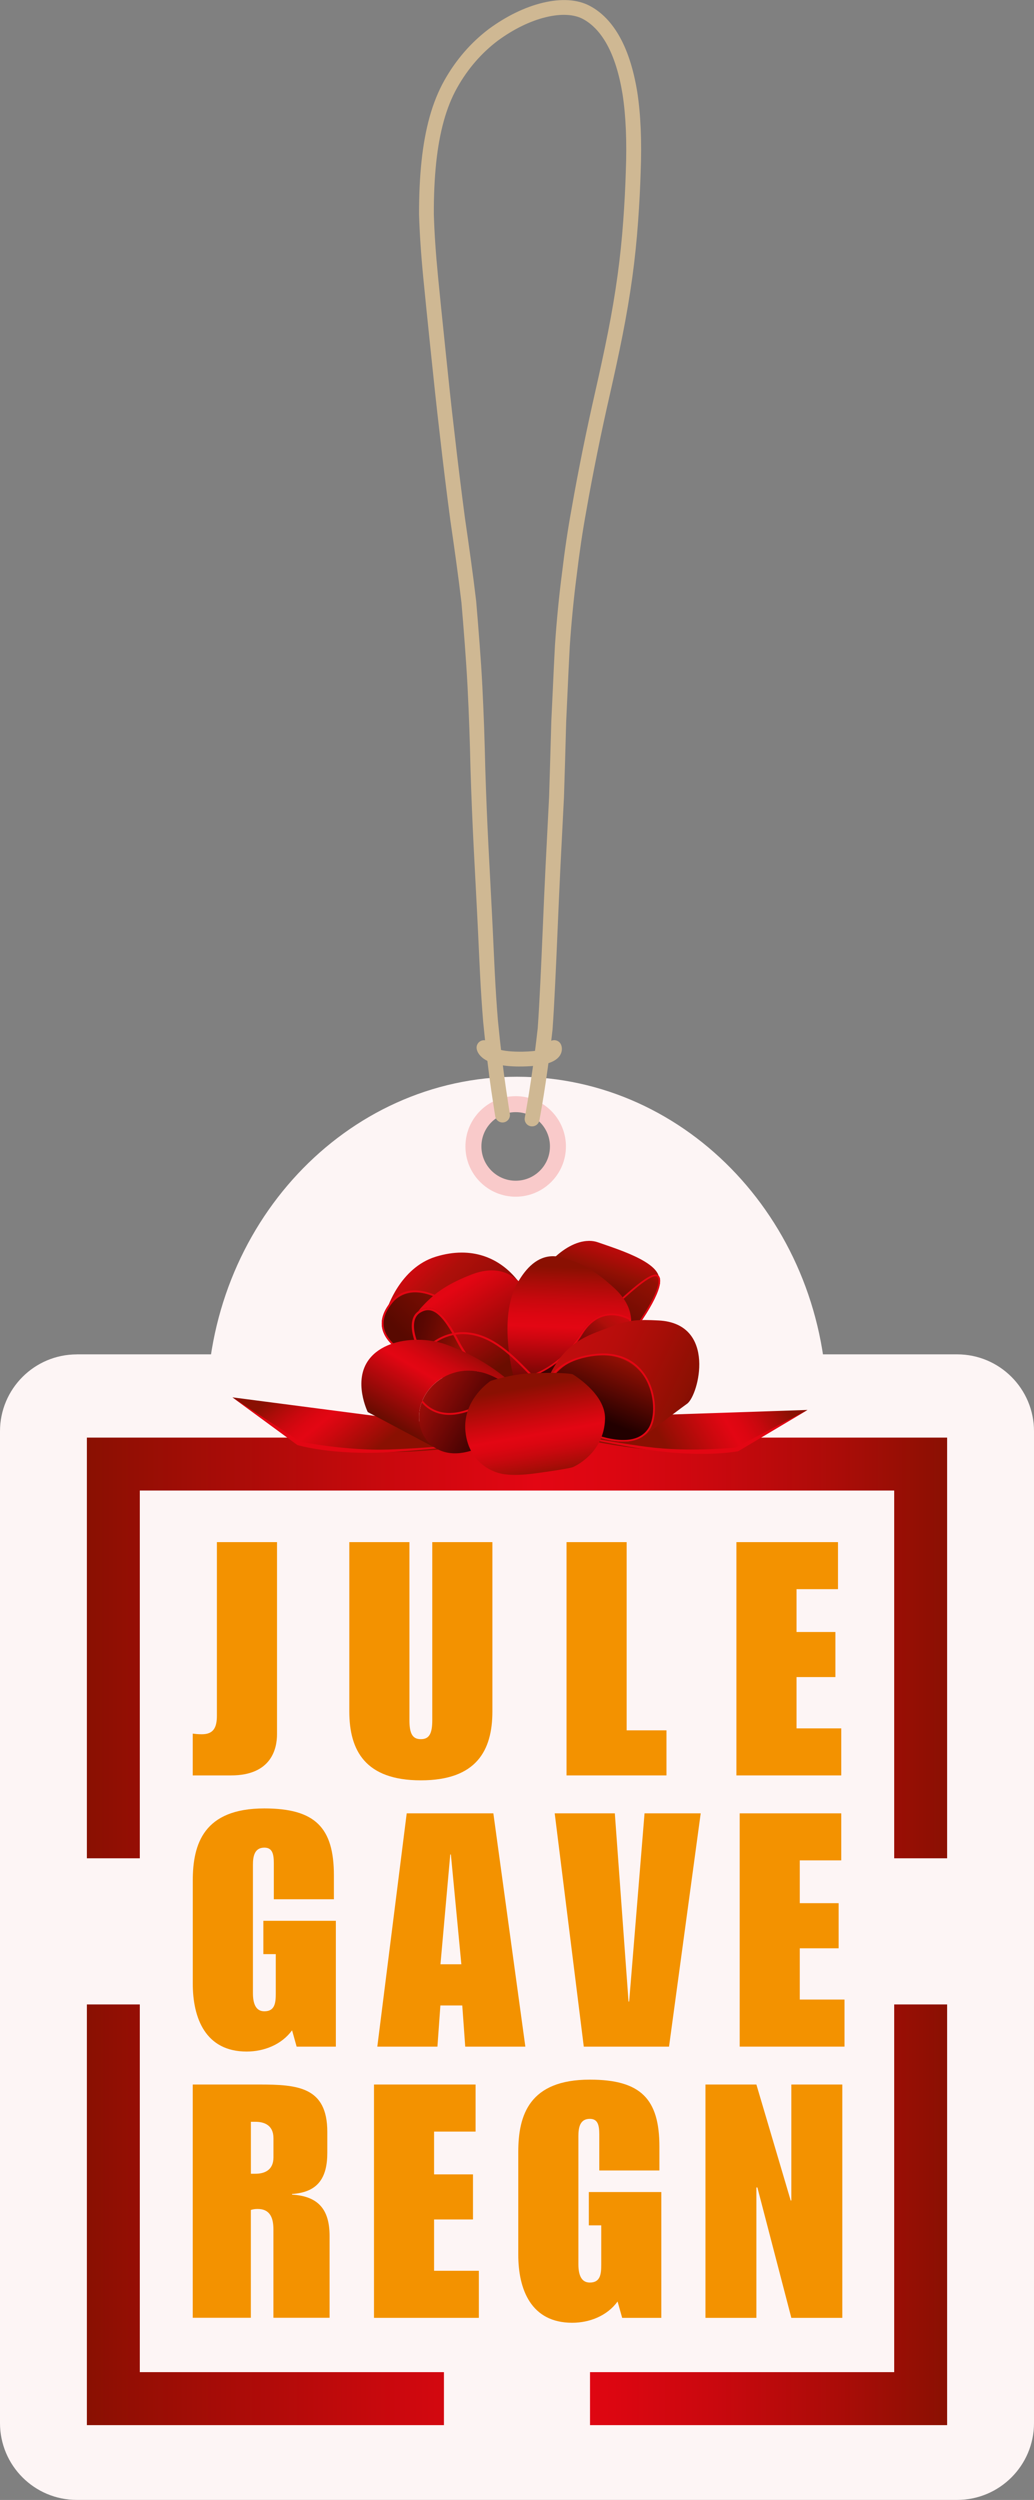
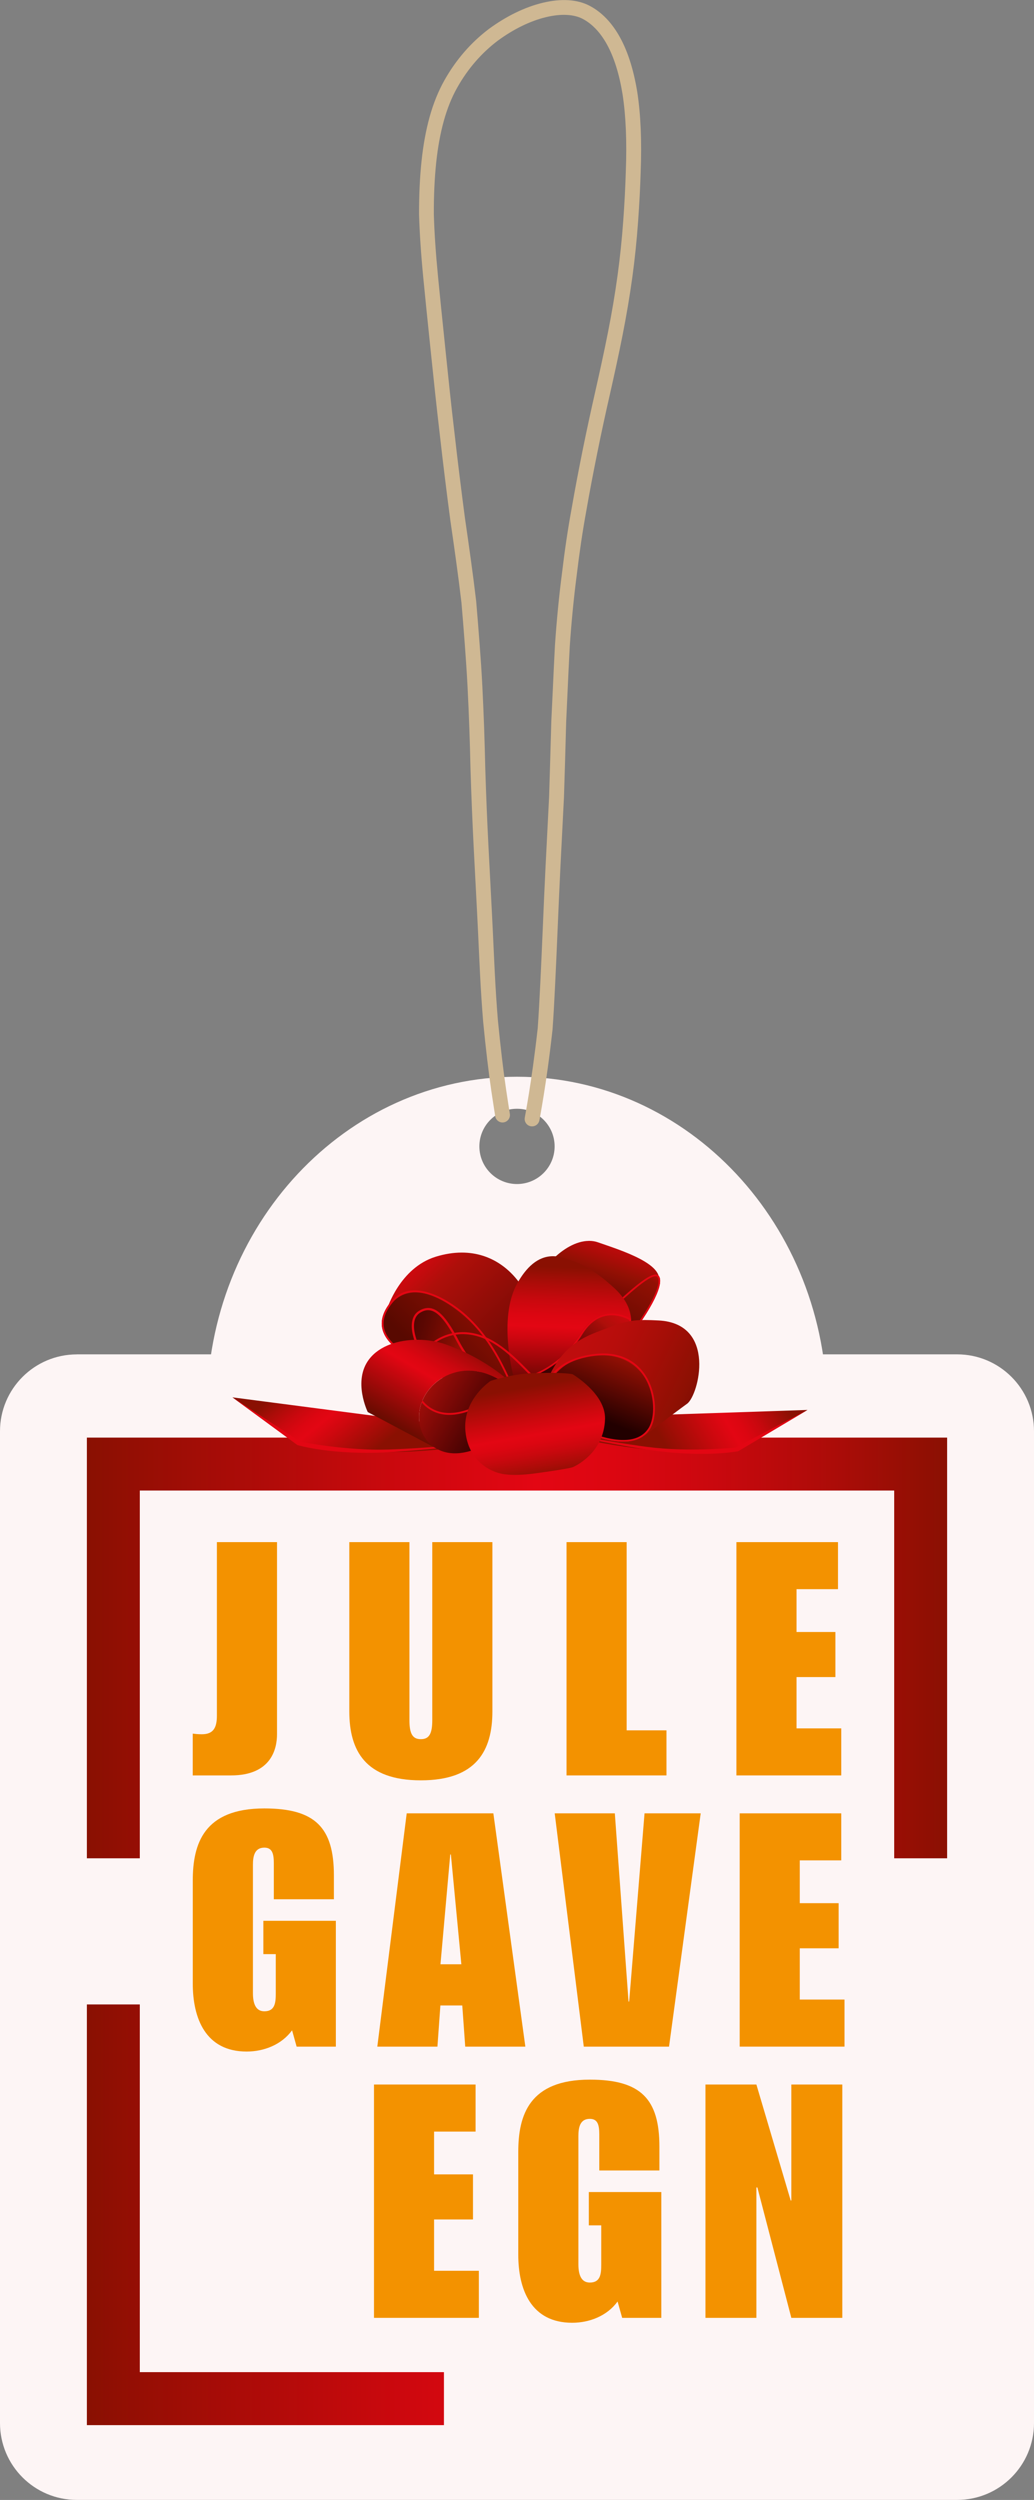
<svg xmlns="http://www.w3.org/2000/svg" xmlns:xlink="http://www.w3.org/1999/xlink" id="a" viewBox="0 0 258.86 625.6">
  <rect x="0" y="0" width="258.86" height="625.6" fill="#808080" stroke="none" />
  <defs>
    <clipPath id="b">
      <polygon points="21.75 359.75 21.75 465.03 35 465.03 35 373 223.86 373 223.86 465.03 237.11 465.03 237.11 359.75 21.75 359.75" fill="none" stroke-width="0" />
    </clipPath>
    <linearGradient id="c" x1="-286.84" y1="655.68" x2="-284.02" y2="655.68" gradientTransform="translate(21865.34 50343.42) scale(76.15 -76.15)" gradientUnits="userSpaceOnUse">
      <stop offset="0" stop-color="#8a1002" />
      <stop offset=".06" stop-color="#960e04" />
      <stop offset=".37" stop-color="#cd080e" />
      <stop offset=".52" stop-color="#e30613" />
      <stop offset=".61" stop-color="#dc0611" />
      <stop offset=".73" stop-color="#c9080e" />
      <stop offset=".87" stop-color="#ab0c08" />
      <stop offset="1" stop-color="#8a1002" />
    </linearGradient>
    <clipPath id="d">
      <polygon points="21.75 501.6 21.75 606.88 111.14 606.88 111.14 593.62 35 593.62 35 501.6 21.75 501.6" fill="none" stroke-width="0" />
    </clipPath>
    <linearGradient id="e" y1="654.47" x2="-284.02" y2="654.47" gradientTransform="translate(21865.34 50393.57) scale(76.15 -76.15)" xlink:href="#c" />
    <clipPath id="f">
      <polygon points="223.86 501.6 223.86 593.62 147.71 593.62 147.71 606.88 237.11 606.88 237.11 501.6 223.86 501.6" fill="none" stroke-width="0" />
    </clipPath>
    <linearGradient id="g" x1="-286.84" y1="654.47" x2="-284.02" y2="654.47" gradientTransform="translate(21865.34 50393.57) scale(76.15 -76.15)" xlink:href="#c" />
    <clipPath id="h">
      <rect x="21.75" y="310.54" width="215.37" height="296.34" fill="none" stroke-width="0" />
    </clipPath>
    <clipPath id="i">
      <path d="M58.19,349.68l16.29,11.94s9.76,1.82,23.52,1.75c13.19-.07,27.83-2.76,27.83-2.76l-14.61-4.02-53.03-6.91Z" fill="none" stroke-width="0" />
    </clipPath>
    <linearGradient id="j" x1="-298.22" y1="610.91" x2="-295.39" y2="610.91" gradientTransform="translate(5812.3 -2428.6) rotate(-90) scale(9.36 -9.36)" xlink:href="#c" />
    <clipPath id="k">
      <rect x="21.75" y="310.54" width="215.37" height="296.34" fill="none" stroke-width="0" />
    </clipPath>
    <clipPath id="l">
      <path d="M148.71,354.62l-14.93,2.6s14.32,4.09,27.44,5.41c13.7,1.39,23.58.52,23.58.52l17.36-10.32-53.45,1.79Z" fill="none" stroke-width="0" />
    </clipPath>
    <linearGradient id="m" x1="-250.19" y1="650.47" x2="-247.36" y2="650.47" gradientTransform="translate(2899.76 7466.86) scale(10.93 -10.93)" xlink:href="#c" />
    <clipPath id="n">
      <rect x="21.75" y="310.54" width="215.37" height="296.34" fill="none" stroke-width="0" />
    </clipPath>
    <clipPath id="o">
      <path d="M129.8,350.5l.34.2c-.12-.07-.23-.14-.35-.21,0,0,0,0,0,.01M98.04,325.55c-10.15,12.02,13.78,18.01,20.48,20.1,3.94,1.22,7.74,2.71,11.28,4.84-3.13-8.15-6.96-16.15-13.72-21.94-2.95-2.54-7.87-5.64-12.27-5.64-2.14,0-4.16.74-5.77,2.64" fill="none" stroke-width="0" />
    </clipPath>
    <linearGradient id="p" x1="-331.6" y1="642.97" x2="-328.77" y2="642.97" gradientTransform="translate(-3304.09 7007.08) rotate(-180) scale(10.37)" gradientUnits="userSpaceOnUse">
      <stop offset="0" stop-color="#e30613" />
      <stop offset=".05" stop-color="#dc0611" />
      <stop offset=".12" stop-color="#ca090e" />
      <stop offset=".2" stop-color="#ac0c08" />
      <stop offset=".26" stop-color="#931004" />
      <stop offset="1" stop-color="#580900" />
    </linearGradient>
    <clipPath id="q">
      <path d="M109.05,314.5c-8.99,2.79-12.15,13.09-12.15,13.09,5.51-8.35,14.66-2.21,19.06,1.57,6.76,5.8,10.72,13.19,13.84,21.34l3.43-1.01s4.05-15.19-1.44-25.65c-3.07-5.86-8.61-10.39-16.19-10.39-2.04,0-4.23.33-6.56,1.05" fill="none" stroke-width="0" />
    </clipPath>
    <linearGradient id="r" x1="-286.91" y1="631.54" x2="-284.08" y2="631.54" gradientTransform="translate(12063.37 5733.16) rotate(90) scale(18.92)" gradientUnits="userSpaceOnUse">
      <stop offset="0" stop-color="#e30613" />
      <stop offset=".07" stop-color="#dc0711" />
      <stop offset=".16" stop-color="#c80a0e" />
      <stop offset=".26" stop-color="#ae0f0a" />
      <stop offset="1" stop-color="#500800" />
    </linearGradient>
    <clipPath id="s">
      <rect x="21.75" y="310.54" width="215.37" height="296.34" fill="none" stroke-width="0" />
    </clipPath>
    <clipPath id="t">
      <path d="M147.33,310.53c-6.14.1-13.18,7.65-15.07,14.85-2.28,8.65-1.46,14.44,2.56,22.59,0,0,9.77-13.05,14.73-17.56,7.31-6.63,13.26-6.31,14.85-8.64,3.53-5.17-9.59-9.08-14.66-10.87-.7-.25-1.43-.37-2.17-.38h-.24Z" fill="none" stroke-width="0" />
    </clipPath>
    <linearGradient id="u" x1="-320.73" y1="627.29" x2="-317.9" y2="627.29" gradientTransform="translate(5922.23 6016.55) rotate(107.8) scale(11.51 11.53) skewX(.12)" gradientUnits="userSpaceOnUse">
      <stop offset="0" stop-color="#e30613" />
      <stop offset=".08" stop-color="#dc0611" />
      <stop offset=".2" stop-color="#ca090e" />
      <stop offset=".34" stop-color="#ac0c08" />
      <stop offset=".44" stop-color="#931004" />
      <stop offset="1" stop-color="#200" />
    </linearGradient>
    <clipPath id="v">
      <path d="M149.55,330.42c-4.37,3.96-12.45,14.53-14.33,17.02,2.96-.64,14.71-3.52,20.34-10.25,6.47-7.75,10.87-15.51,9.44-17.79-.2-.31-.49-.46-.87-.46-2.41,0-8.27,5.75-14.58,11.48" fill="none" stroke-width="0" />
    </clipPath>
    <linearGradient id="w" x1="-334.09" y1="628.94" x2="-331.26" y2="628.94" gradientTransform="translate(3629.96 5870.47) rotate(120.22) scale(9.2 9.21) skewX(.16)" xlink:href="#p" />
    <clipPath id="x">
      <path d="M134.53,347.59l.29.39s.15-.2.4-.53c-.44.09-.69.14-.69.14" fill="none" stroke-width="0" />
    </clipPath>
    <linearGradient id="y" x1="-334.16" y1="629.33" x2="-331.33" y2="629.33" gradientTransform="translate(3621.03 5859.91) rotate(120.22) scale(9.18 9.2) skewX(.16)" xlink:href="#p" />
    <clipPath id="z">
      <rect x="21.75" y="310.54" width="215.37" height="296.34" fill="none" stroke-width="0" />
    </clipPath>
    <clipPath id="aa">
      <path d="M117.95,318.98c-6.65,2.6-9.63,5.09-12.44,8.17-3.73,4.09-2.23,8.77.6,12.97,5.8,8.6,21.43,11.41,21.43,11.41,0,0,7.19-9.14,6.62-22.03-.1-2.42-2.92-11.59-11.05-11.59-1.52,0-3.24.32-5.16,1.07" fill="none" stroke-width="0" />
    </clipPath>
    <linearGradient id="ab" x1="-292.36" y1="681.17" x2="-289.53" y2="681.17" gradientTransform="translate(-10344.92 -4145.92) rotate(-90) scale(15.36)" gradientUnits="userSpaceOnUse">
      <stop offset="0" stop-color="#6a0d00" />
      <stop offset=".2" stop-color="#9e0908" />
      <stop offset=".42" stop-color="#cf070f" />
      <stop offset=".52" stop-color="#e30613" />
      <stop offset=".73" stop-color="#dc0712" />
      <stop offset="1" stop-color="#cc0b10" />
    </linearGradient>
    <clipPath id="ac">
      <path d="M105.01,327.96c-3.46,1.97-1.74,7.97,1.09,12.17,5.8,8.6,21.43,11.41,21.43,11.41,0,0-8.98-8.93-12.63-15.97-2.85-5.5-5.17-8.26-7.7-8.26-.71,0-1.43.22-2.19.65" fill="none" stroke-width="0" />
    </clipPath>
    <linearGradient id="ad" x1="-305.07" y1="666.23" x2="-302.24" y2="666.23" gradientTransform="translate(-15095.03 -6597.01) rotate(-90) scale(22.83)" gradientUnits="userSpaceOnUse">
      <stop offset="0" stop-color="#e30613" />
      <stop offset=".08" stop-color="#dc0611" />
      <stop offset=".2" stop-color="#ca090e" />
      <stop offset=".34" stop-color="#ac0c08" />
      <stop offset=".44" stop-color="#931004" />
      <stop offset=".48" stop-color="#820d03" />
      <stop offset=".58" stop-color="#5f0802" />
      <stop offset=".68" stop-color="#440401" />
      <stop offset=".78" stop-color="#310200" />
      <stop offset=".89" stop-color="#250000" />
      <stop offset="1" stop-color="#200" />
    </linearGradient>
    <clipPath id="ae">
      <rect x="21.75" y="310.54" width="215.37" height="296.34" fill="none" stroke-width="0" />
    </clipPath>
    <clipPath id="af">
      <path d="M129.6,320.97c-5.19,8.98-.87,24.26-.87,24.26,0,0,11.37,2.46,22.71-3.7,2.53-1.37,11.94-10.35,2.36-19.18-5.25-4.84-8.8-6.43-12.8-7.6-.9-.27-1.74-.39-2.55-.39-3.94,0-6.75,2.96-8.85,6.61" fill="none" stroke-width="0" />
    </clipPath>
    <linearGradient id="ag" x1="-270.92" y1="687.52" x2="-268.1" y2="687.52" gradientTransform="translate(3122.86 -7274.12) scale(11.06)" gradientUnits="userSpaceOnUse">
      <stop offset="0" stop-color="#500800" />
      <stop offset=".25" stop-color="#9d0609" />
      <stop offset=".43" stop-color="#cf0610" />
      <stop offset=".52" stop-color="#e30613" />
      <stop offset=".61" stop-color="#dc0611" />
      <stop offset=".73" stop-color="#c9080e" />
      <stop offset=".87" stop-color="#ab0c08" />
      <stop offset="1" stop-color="#8a1002" />
    </linearGradient>
    <clipPath id="ah">
      <path d="M145.4,333.66c-6.53,10.57-16.67,11.57-16.67,11.57,0,0,11.37,2.46,22.71-3.7,1.78-.97,6.98-5.71,6.55-11.51,0,0-2.08-1.34-4.82-1.34-2.42,0-5.34,1.04-7.77,4.99" fill="none" stroke-width="0" />
    </clipPath>
    <linearGradient id="ai" x1="-316.36" y1="644.14" x2="-313.53" y2="644.14" gradientTransform="translate(-5110.7 11084.75) rotate(-180) scale(16.68)" gradientUnits="userSpaceOnUse">
      <stop offset="0" stop-color="#e30613" />
      <stop offset=".07" stop-color="#dc0711" />
      <stop offset=".16" stop-color="#c80a0e" />
      <stop offset=".26" stop-color="#ae0f0a" />
      <stop offset=".28" stop-color="#a30d09" />
      <stop offset=".39" stop-color="#7b0906" />
      <stop offset=".5" stop-color="#5b0604" />
      <stop offset=".61" stop-color="#420302" />
      <stop offset=".73" stop-color="#300101" />
      <stop offset=".86" stop-color="#250000" />
      <stop offset="1" stop-color="#200" />
    </linearGradient>
    <clipPath id="aj">
      <rect x="21.75" y="310.54" width="215.37" height="296.34" fill="none" stroke-width="0" />
    </clipPath>
    <clipPath id="ak">
      <path d="M146.35,339.26c-14.26,3.24-10.21,16.84-10.21,16.84,2.65-2.94,5.6.44,10.21,2.38,4.61,1.93,13.03,4.48,16.38-.86,3.02-4.8.95-18.92-11.74-18.92-1.41,0-2.96.18-4.65.56" fill="none" stroke-width="0" />
    </clipPath>
    <linearGradient id="al" x1="-324.97" y1="625.85" x2="-322.14" y2="625.85" gradientTransform="translate(-3156.63 6763.37) rotate(-180) scale(10.25)" xlink:href="#u" />
    <clipPath id="am">
      <path d="M151.15,332.67c-4.61,1.8-11.03,3.7-14.9,14.78,4.67-6.99,7.74-6.93,9.92-7.86,15.44-3.71,21.86,13.14,15.02,19.84,0,0,7.91-6.07,10.82-8.15,2.91-2.08,7.51-20.07-7.11-20.84-1.34-.07-2.47-.11-3.48-.11-3.54,0-5.64.54-10.27,2.35" fill="none" stroke-width="0" />
    </clipPath>
    <linearGradient id="an" x1="-279.33" y1="637.6" x2="-276.5" y2="637.6" gradientTransform="translate(14408.22 6573.3) rotate(90) scale(22.35)" gradientUnits="userSpaceOnUse">
      <stop offset="0" stop-color="#be0d0d" />
      <stop offset=".12" stop-color="#b70d0b" />
      <stop offset=".28" stop-color="#a50e07" />
      <stop offset=".44" stop-color="#8e1003" />
      <stop offset="1" stop-color="#200" />
    </linearGradient>
    <clipPath id="ao">
      <rect x="21.75" y="310.54" width="215.37" height="296.34" fill="none" stroke-width="0" />
    </clipPath>
    <clipPath id="ap">
      <path d="M105.57,350.93c-1.56,4.19-.36,9.21,3.64,11.54,4.4,2.57,9.68.63,13.75-1.63,3.68-2.05,6.94-4.78,10.82-6.47l.79-.81c-4.47-4.6-9.67-10.11-16.5-10.54-.26-.02-.52-.03-.78-.03-5.06,0-9.91,3.13-11.71,7.93" fill="none" stroke-width="0" />
    </clipPath>
    <linearGradient id="aq" x1="-272.61" y1="621.08" x2="-269.79" y2="621.08" gradientTransform="translate(7016.47 3357.82) rotate(90) scale(11.11)" gradientUnits="userSpaceOnUse">
      <stop offset="0" stop-color="#e30613" />
      <stop offset=".07" stop-color="#dc0711" />
      <stop offset=".16" stop-color="#c80a0e" />
      <stop offset=".26" stop-color="#ae0f0a" />
      <stop offset="1" stop-color="#300000" />
    </linearGradient>
    <clipPath id="ar">
      <rect x="20.34" y="300.91" width="215.37" height="296.34" fill="none" stroke-width="0" />
    </clipPath>
    <clipPath id="as">
      <path d="M92.39,340.17c-4.13,5.43-.32,13.19-.32,13.19l17.14,9.1c-4-2.33-5.2-7.35-3.64-11.54,1.89-5.05,7.16-8.25,12.49-7.91,6.84.43,12.03,5.94,16.5,10.54,0,0-6.53-11.26-23.04-17.15-1.99-.71-4.45-1.13-6.98-1.13-4.62,0-9.48,1.39-12.15,4.9" fill="none" stroke-width="0" />
    </clipPath>
    <linearGradient id="at" x1="-258.22" y1="672.67" x2="-255.39" y2="672.67" gradientTransform="translate(2899.38 -6946.92) scale(10.85)" gradientUnits="userSpaceOnUse">
      <stop offset="0" stop-color="#640c00" />
      <stop offset=".51" stop-color="#e30613" />
      <stop offset=".58" stop-color="#dc0611" />
      <stop offset=".68" stop-color="#c9070f" />
      <stop offset=".8" stop-color="#ab090a" />
      <stop offset=".93" stop-color="#800b03" />
      <stop offset="1" stop-color="#680d00" />
    </linearGradient>
    <clipPath id="au">
      <path d="M132.57,343.67c-4.28.2-9.69,1.86-9.69,1.86,0,0-7.14,4.61-6.36,12.65.87,9.03,8.69,10.53,8.69,10.53,0,0,2.55.84,8.82-.01,9.39-1.28,9.49-1.61,9.49-1.61,0,0,7.72-3.25,7.95-12.02.16-6.32-8.13-11.18-8.13-11.18,0,0-1.36-.34-5.69-.34-1.37,0-3.05.04-5.09.12" fill="none" stroke-width="0" />
    </clipPath>
    <linearGradient id="av" x1="-307.81" y1="604.12" x2="-304.99" y2="604.12" gradientTransform="translate(5107.44 2880.23) rotate(90) scale(8.23)" xlink:href="#c" />
  </defs>
  <path d="M19.24,338.92h220.38c10.62,0,19.24,8.62,19.24,19.24v248.19c0,10.62-8.62,19.24-19.24,19.24H19.24C8.62,625.6,0,616.98,0,606.36v-248.19c0-10.62,8.62-19.24,19.24-19.24Z" fill="#fdf5f5" stroke-width="0" />
  <path d="M138.85,286.88c0,5.2-4.22,9.42-9.42,9.42s-9.42-4.22-9.42-9.42,4.22-9.42,9.42-9.42,9.42,4.22,9.42,9.42M207.06,352.47c0-45.85-34.76-83.02-77.63-83.02s-77.63,37.17-77.63,83.02,34.76,83.02,77.63,83.02,77.63-37.17,77.63-83.02" fill="#fdf5f5" stroke-width="0" />
  <rect y="279.07" width="258.86" height="346.52" fill="none" stroke-width="0" />
  <g clip-path="url(#b)">
    <rect x="21.75" y="359.75" width="215.36" height="105.28" fill="url(#c)" stroke-width="0" />
  </g>
  <g clip-path="url(#d)">
    <rect x="21.75" y="501.6" width="89.4" height="105.28" fill="url(#e)" stroke-width="0" />
  </g>
  <g clip-path="url(#f)">
-     <rect x="147.71" y="501.6" width="89.4" height="105.28" fill="url(#g)" stroke-width="0" />
-   </g>
+     </g>
  <g clip-path="url(#h)">
    <path d="M48.25,433.83c.65.08,1.31.16,2.29.16,2.94,0,3.76-1.72,3.76-4.66v-43.42h15.05v48.08c0,3.6-1.39,10.3-11.53,10.3h-9.57v-10.47Z" fill="#f39200" stroke-width="0" />
    <path d="M87.45,385.91h15.05v44.57c0,3.43.82,4.74,2.86,4.74s2.86-1.31,2.86-4.74v-44.57h15.05v42.36c0,9.81-4.01,17.25-17.91,17.25s-17.91-7.44-17.91-17.25v-42.36Z" fill="#f39200" stroke-width="0" />
    <polygon points="141.83 385.91 156.88 385.91 156.88 433.01 166.85 433.01 166.85 444.29 141.83 444.29 141.83 385.91" fill="#f39200" stroke-width="0" />
    <polygon points="184.36 385.91 209.79 385.91 209.79 397.68 199.41 397.68 199.41 408.4 209.14 408.4 209.14 419.68 199.41 419.68 199.41 432.52 210.61 432.52 210.61 444.29 184.36 444.29 184.36 385.91" fill="#f39200" stroke-width="0" />
    <path d="M84.07,512.16h-9.81l-1.14-4.09c-2.62,3.6-7.03,5.32-11.37,5.32-10.3,0-13.49-8.34-13.49-17.01v-25.76c0-9.24,2.78-18.07,17.91-18.07,12.76,0,17.42,4.82,17.42,16.76v5.97h-15.04v-8.99c0-2.29-.33-3.93-2.37-3.93-2.53,0-2.86,2.29-2.86,4.33v32.05c0,2.54.65,4.58,2.86,4.58,2.7,0,2.86-2.21,2.86-4.5v-9.81h-3.11v-8.34h18.15v31.48Z" fill="#f39200" stroke-width="0" />
    <path d="M101.84,453.78h21.67l8.01,58.38h-15.05l-.74-10.3h-5.48l-.74,10.3h-15.05l7.36-58.38ZM115.5,491.55l-2.62-27.47h-.16l-2.45,27.47h5.23Z" fill="#f39200" stroke-width="0" />
    <polygon points="153.92 453.78 157.35 500.88 157.51 500.88 161.36 453.78 175.42 453.78 167.49 512.16 146.15 512.16 138.87 453.78 153.92 453.78" fill="#f39200" stroke-width="0" />
    <polygon points="185.18 453.78 210.61 453.78 210.61 465.55 200.22 465.55 200.22 476.26 209.95 476.26 209.95 487.55 200.22 487.55 200.22 500.38 211.42 500.38 211.42 512.16 185.18 512.16 185.18 453.78" fill="#f39200" stroke-width="0" />
-     <path d="M48.25,521.64h16.6c9.65,0,17.09.57,17.09,11.86v5.23c0,6.38-2.45,9.89-8.83,10.3v.16c6.71.41,9.4,3.84,9.4,10.38v20.44h-14.06v-22.16c0-2.78-.82-5.07-3.93-5.07-.74,0-1.14.08-1.72.25v26.98h-14.55v-58.38ZM62.81,543.97h1.15c2.04,0,4.5-.74,4.5-4.09v-4.82c0-3.35-2.45-4.09-4.5-4.09h-1.15v13Z" fill="#f39200" stroke-width="0" />
    <polygon points="93.63 521.64 119.06 521.64 119.06 533.42 108.67 533.42 108.67 544.13 118.41 544.13 118.41 555.41 108.67 555.41 108.67 568.25 119.88 568.25 119.88 580.03 93.63 580.03 93.63 521.64" fill="#f39200" stroke-width="0" />
    <path d="M165.57,580.03h-9.81l-1.15-4.09c-2.62,3.6-7.03,5.32-11.37,5.32-10.3,0-13.49-8.34-13.49-17.01v-25.76c0-9.24,2.78-18.07,17.91-18.07,12.75,0,17.42,4.82,17.42,16.76v5.97h-15.05v-8.99c0-2.29-.33-3.93-2.37-3.93-2.53,0-2.86,2.29-2.86,4.33v32.06c0,2.53.65,4.58,2.86,4.58,2.7,0,2.86-2.21,2.86-4.5v-9.81h-3.11v-8.34h18.15v31.48Z" fill="#f39200" stroke-width="0" />
    <polygon points="176.61 521.64 189.36 521.64 197.95 550.67 198.11 550.67 198.11 521.64 210.87 521.64 210.87 580.03 198.11 580.03 189.61 547.4 189.36 547.4 189.36 580.03 176.61 580.03 176.61 521.64" fill="#f39200" stroke-width="0" />
  </g>
  <g clip-path="url(#i)">
    <rect x="61.43" y="329.89" width="61.17" height="53.34" transform="translate(-204.28 137.9) rotate(-39.1)" fill="url(#j)" stroke-width="0" />
  </g>
  <g clip-path="url(#k)">
    <path d="M125.83,360.61s-14.67,1.93-27.83,2.76c-14.73.92-23.52-1.75-23.52-1.75l-16.29-11.94,17,11.1s11.36,2.3,21.98,1.96c10.63-.33,28.66-2.14,28.66-2.14" fill="#e30613" stroke-width="0" />
  </g>
  <g clip-path="url(#l)">
    <rect x="135.73" y="336.12" width="64.48" height="44.61" transform="translate(-159.77 136.46) rotate(-30.78)" fill="url(#m)" stroke-width="0" />
  </g>
  <g clip-path="url(#n)">
    <path d="M133.78,357.22s14.42,3.33,27.44,5.42c14.58,2.33,23.58.52,23.58.52l17.36-10.33-17.99,9.42s-11.52,1.2-22.07-.16c-10.54-1.35-28.33-4.88-28.33-4.88" fill="#e30613" stroke-width="0" />
  </g>
  <g clip-path="url(#o)">
    <rect x="84.35" y="311.96" width="49.34" height="49.7" transform="translate(-208.98 181.25) rotate(-46)" fill="url(#p)" stroke-width="0" />
  </g>
  <g clip-path="url(#q)">
    <rect x="89.69" y="304.65" width="54.81" height="54.65" transform="translate(-195.16 169.44) rotate(-43.07)" fill="url(#r)" stroke-width="0" />
  </g>
  <g clip-path="url(#s)">
    <path d="M98.04,325.55c-10.15,12.02,13.78,18.01,20.48,20.1,3.94,1.22,7.74,2.71,11.29,4.84-3.13-8.15-6.96-16.15-13.72-21.95-4.4-3.77-13.14-8.8-18.04-2.99M118.65,345.22c-.48-.15-1.04-.32-1.68-.51-6.11-1.83-18.84-5.63-20.72-11.94-.64-2.16.08-4.49,2.14-6.93,1.52-1.8,3.56-2.63,6.06-2.46,4.95.34,9.93,4.3,11.34,5.51,6.52,5.59,10.31,13.42,13.13,20.56-2.88-1.6-6.18-2.96-10.26-4.24M130.15,350.7c-.11-.07-.23-.13-.34-.2h0s.34.2.34.2Z" fill="#e30613" stroke-width="0" />
  </g>
  <g clip-path="url(#t)">
    <polygon points="133.5 299.56 119.07 344.5 164.4 358.96 178.83 314.01 133.5 299.56" fill="url(#u)" stroke-width="0" />
  </g>
  <g clip-path="url(#v)">
    <polygon points="143.09 305.44 122.81 340.26 158.56 360.95 178.85 326.13 143.09 305.44" fill="url(#w)" stroke-width="0" />
  </g>
  <g clip-path="url(#x)">
    <polygon points="134.7 347.14 134.29 347.84 135.05 348.28 135.45 347.58 134.7 347.14" fill="url(#y)" stroke-width="0" />
  </g>
  <g clip-path="url(#z)">
    <path d="M165,319.4c-1.43-2.28-8.14,4.39-15.45,11.02-4.37,3.96-12.45,14.54-14.33,17.03,2.96-.64,14.71-3.52,20.34-10.26,6.47-7.74,10.87-15.5,9.44-17.79M155.23,336.91c-4.95,5.93-14.68,8.82-18.95,9.85,2.59-3.39,9.64-12.47,13.56-16.02.93-.84,1.84-1.68,2.74-2.5,4.9-4.49,9.51-8.72,11.47-8.86.36-.03.5.11.59.25,1.23,1.96-2.81,9.4-9.41,17.29" fill="#e30613" stroke-width="0" />
  </g>
  <g clip-path="url(#aa)">
-     <rect x="95.3" y="311.68" width="45.89" height="46.09" transform="translate(-162.04 116.87) rotate(-32.69)" fill="url(#ab)" stroke-width="0" />
-   </g>
+     </g>
  <g clip-path="url(#ac)">
    <rect x="99.78" y="324" width="29.53" height="30.84" transform="translate(-242.09 373.25) rotate(-76.77)" fill="url(#ad)" stroke-width="0" />
  </g>
  <g clip-path="url(#ae)">
    <path d="M106.1,340.13c5.8,8.6,21.43,11.41,21.43,11.41,0,0-8.98-8.93-12.63-15.97-3.65-7.04-6.43-9.59-9.89-7.61-3.46,1.97-1.74,7.97,1.09,12.17M103.77,330.55c.22-.96.74-1.67,1.52-2.12.25-.14.5-.26.74-.35,2.6-.96,5.03,1.28,8.38,7.74,2.85,5.5,8.8,12.02,11.44,14.78-4.23-1.02-14.83-4.17-19.29-10.78-1.83-2.72-3.41-6.64-2.79-9.27" fill="#e30613" stroke-width="0" />
  </g>
  <g clip-path="url(#af)">
    <rect x="126.54" y="310.95" width="34.71" height="40.14" transform="translate(-192.09 462.93) rotate(-87.94)" fill="url(#ag)" stroke-width="0" />
  </g>
  <g clip-path="url(#ah)">
    <rect x="126.76" y="320.7" width="33.64" height="34.96" transform="translate(-207.8 230.86) rotate(-50.01)" fill="url(#ai)" stroke-width="0" />
  </g>
  <g clip-path="url(#aj)">
    <path d="M128.74,345.23s11.37,2.45,22.71-3.7c1.78-.97,6.98-5.71,6.54-11.51,0,0-7.4-4.75-12.59,3.65-6.53,10.57-16.67,11.57-16.67,11.57M137.45,345.14c-2.46.2-4.57.12-6.09-.01,3.51-1.04,9.88-3.84,14.43-11.22,1.81-2.93,4.09-4.53,6.76-4.74,2.37-.19,4.38.79,4.99,1.13.26,5.43-4.59,9.89-6.32,10.83-4.17,2.27-8.8,3.61-13.78,4.01" fill="#e30613" stroke-width="0" />
  </g>
  <g clip-path="url(#ak)">
    <rect x="131.44" y="330.7" width="34.98" height="40.24" transform="translate(-232.1 359.54) rotate(-68.31)" fill="url(#al)" stroke-width="0" />
  </g>
  <g clip-path="url(#am)">
    <rect x="135.53" y="319.11" width="44.72" height="51.54" transform="translate(-221.39 341.42) rotate(-64.88)" fill="url(#an)" stroke-width="0" />
  </g>
  <g clip-path="url(#ao)">
    <path d="M136.15,356.1c2.65-2.95,5.6.44,10.21,2.38,4.62,1.93,13.03,4.47,16.38-.86,3.35-5.33.42-22.18-16.39-18.36-14.26,3.24-10.21,16.84-10.21,16.84M137.68,345.45c1.67-2.86,4.63-4.8,8.78-5.74,1.07-.25,2.12-.41,3.12-.49,6.7-.54,10.14,2.7,11.85,5.52,2.6,4.3,2.58,10,.93,12.63-1.1,1.75-2.9,2.74-5.36,2.94-3.51.28-7.62-1.07-10.46-2.26-1.26-.53-2.43-1.18-3.46-1.76-1.81-1.02-3.38-1.91-4.87-1.79-.65.05-1.25.29-1.8.73-.35-1.71-.91-6.05,1.27-9.77" fill="#e30613" stroke-width="0" />
  </g>
  <g clip-path="url(#ap)">
    <rect x="102.12" y="335.28" width="34.33" height="37.47" transform="translate(-247.1 281.14) rotate(-60.13)" fill="url(#aq)" stroke-width="0" />
  </g>
  <g clip-path="url(#ar)">
    <path d="M107.81,352.84c4.4,2.57,9.68.63,13.75-1.63,3.69-2.04,6.94-4.78,10.82-6.47l.78-.81c-4.47-4.6-9.67-10.11-16.5-10.54-5.33-.34-10.6,2.85-12.49,7.91-1.56,4.19-.37,9.21,3.64,11.54M104.61,341.47c1.56-4.17,5.7-7.21,10.31-7.58.57-.05,1.14-.05,1.7-.01,6.49.41,11.48,5.54,15.87,10.07l-.4.41c-2.33,1.02-4.45,2.43-6.51,3.79-1.37.91-2.8,1.85-4.26,2.66-3,1.66-5.6,2.57-7.95,2.75-1.99.16-3.78-.21-5.33-1.12-3.57-2.08-5.02-6.69-3.43-10.96" fill="#e30613" stroke-width="0" />
  </g>
  <g clip-path="url(#as)">
    <rect x="87.96" y="322.03" width="46.9" height="53.69" transform="translate(-245.82 268.2) rotate(-59.56)" fill="url(#at)" stroke-width="0" />
  </g>
  <g clip-path="url(#au)">
    <rect x="113.75" y="340.61" width="39.88" height="31.87" transform="translate(-60.19 28.82) rotate(-10.05)" fill="url(#av)" stroke-width="0" />
  </g>
-   <circle cx="129.1" cy="286.89" r="10.58" fill="none" stroke="#f9caca" stroke-miterlimit="10" stroke-width="4" />
  <path d="M133.21,281.87c-.11,0-.23-.01-.35-.03-1.01-.19-1.67-1.16-1.48-2.17,0-.01.42-2.23,1.05-6.12.55-3.43,1.38-9.04,2.19-16.26.24-3.39.45-7.22.65-11.37.2-4.17.41-8.69.61-13.53.2-4.85.43-10.05.7-15.58l.89-17.49c.19-6.11.37-12.43.55-18.79l.34-7.2c.18-3.96.36-7.92.57-11.82.43-6.29,1.02-12.36,1.76-18.04.68-5.74,1.49-11.19,2.41-16.17.87-5.04,1.83-9.99,2.81-14.87.99-4.88,2.04-9.7,3.14-14.56,1.09-4.82,2.17-9.73,3.14-14.63.98-4.93,1.8-9.79,2.43-14.43.6-4.38,1.08-8.95,1.41-13.58.32-4.38.53-8.51.64-12.28.29-7.46.02-13.96-.81-19.34-.82-5.06-2.13-9.26-3.9-12.47-1.66-3.01-3.71-5.17-6.09-6.42-2.22-1.17-5.47-1.32-9.17-.43-3.95.95-8.13,2.99-12.09,5.9-4.1,3.1-7.52,7.06-10.16,11.76-1.37,2.43-2.49,5.23-3.34,8.3-.87,3.13-1.51,6.64-1.91,10.46-.41,3.92-.61,8.25-.59,12.87.13,4.62.48,9.79,1.06,15.76.5,5.13,1.06,10.59,1.66,16.34l.22,2.15c.35,3.39.69,6.68,1.05,10.04.37,3.41.75,6.9,1.18,10.46.4,3.55.82,7.11,1.26,10.66.44,3.56.89,7.12,1.36,10.66.5,3.44,1,6.9,1.47,10.36.48,3.47.93,6.94,1.34,10.43.31,3.56.58,7.07.85,10.59.27,3.52.51,7.05.69,10.57.18,3.51.32,7.01.45,10.47.12,3.46.21,6.88.29,10.26.21,6.68.47,13.15.79,19.31l.89,17.12c.16,3.13.3,6.13.43,9l.26,5.46c.22,4.41.49,8.45.79,12.12.64,6.53,1.36,12.61,2.02,17.08.6,4.05.97,6.31.97,6.32.16,1.01-.52,1.96-1.53,2.13-1.01.17-1.96-.52-2.13-1.53,0,0-.37-2.28-.98-6.37-.67-4.53-1.4-10.67-2.04-17.29-.3-3.73-.58-7.82-.8-12.27l-.26-5.47c-.13-2.86-.27-5.86-.43-8.98l-.89-17.12c-.31-6.19-.58-12.68-.79-19.4-.08-3.37-.16-6.78-.29-10.22-.12-3.44-.27-6.92-.45-10.41-.18-3.48-.42-6.98-.68-10.48-.26-3.5-.54-7-.84-10.49-.4-3.41-.85-6.86-1.32-10.3-.47-3.45-.97-6.9-1.47-10.35-.48-3.58-.93-7.15-1.37-10.72-.44-3.57-.86-7.13-1.26-10.69-.42-3.57-.81-7.07-1.18-10.49-.36-3.37-.7-6.66-1.04-9.89l-.24-2.31c-.6-5.76-1.16-11.23-1.66-16.37-.59-6.06-.94-11.31-1.08-16.06-.01-4.8.19-9.27.62-13.32.42-4.02,1.1-7.74,2.02-11.06.93-3.36,2.17-6.43,3.68-9.13,2.89-5.15,6.65-9.5,11.18-12.92,4.38-3.21,9.01-5.46,13.44-6.53,4.64-1.12,8.71-.86,11.76.75,3.04,1.59,5.6,4.26,7.61,7.91,1.98,3.59,3.43,8.19,4.32,13.68.87,5.63,1.15,12.36.85,20.04-.11,3.81-.33,8-.65,12.43-.34,4.71-.82,9.36-1.43,13.82-.65,4.71-1.48,9.64-2.47,14.65-.98,4.94-2.06,9.87-3.16,14.73-1.1,4.83-2.14,9.62-3.12,14.47-.98,4.85-1.93,9.76-2.8,14.78-.9,4.92-1.7,10.29-2.38,15.98-.73,5.63-1.32,11.62-1.74,17.81-.21,3.86-.39,7.8-.57,11.76l-.33,7.17c-.17,6.33-.35,12.65-.55,18.8l-.89,17.52c-.27,5.52-.49,10.71-.7,15.55-.2,4.85-.41,9.38-.61,13.55-.2,4.19-.41,8.04-.66,11.53-.82,7.37-1.66,13.04-2.22,16.51-.64,3.96-1.07,6.22-1.07,6.22-.17.89-.95,1.51-1.82,1.51Z" fill="#cfb893" stroke-width="0" />
-   <path d="M130.1,266.89c-9.27,0-10.58-3.35-10.76-4.41-.17-1.01.5-1.97,1.51-2.14,1.02-.16,1.96.5,2.14,1.5,0-.16,1.17,1.34,7.09,1.34.24,0,.49,0,.75,0,4.11-.08,5.6-.69,6.06-.96-.02-.71.36-1.41,1.05-1.74.93-.44,2.03-.06,2.48.86.31.65.42,1.7-.2,2.72-1.12,1.82-4.08,2.72-9.3,2.82-.27,0-.54,0-.8,0ZM137.07,262.95s0,0,0,0c0,0,0,0,0,0Z" fill="#cfb893" stroke-width="0" />
</svg>